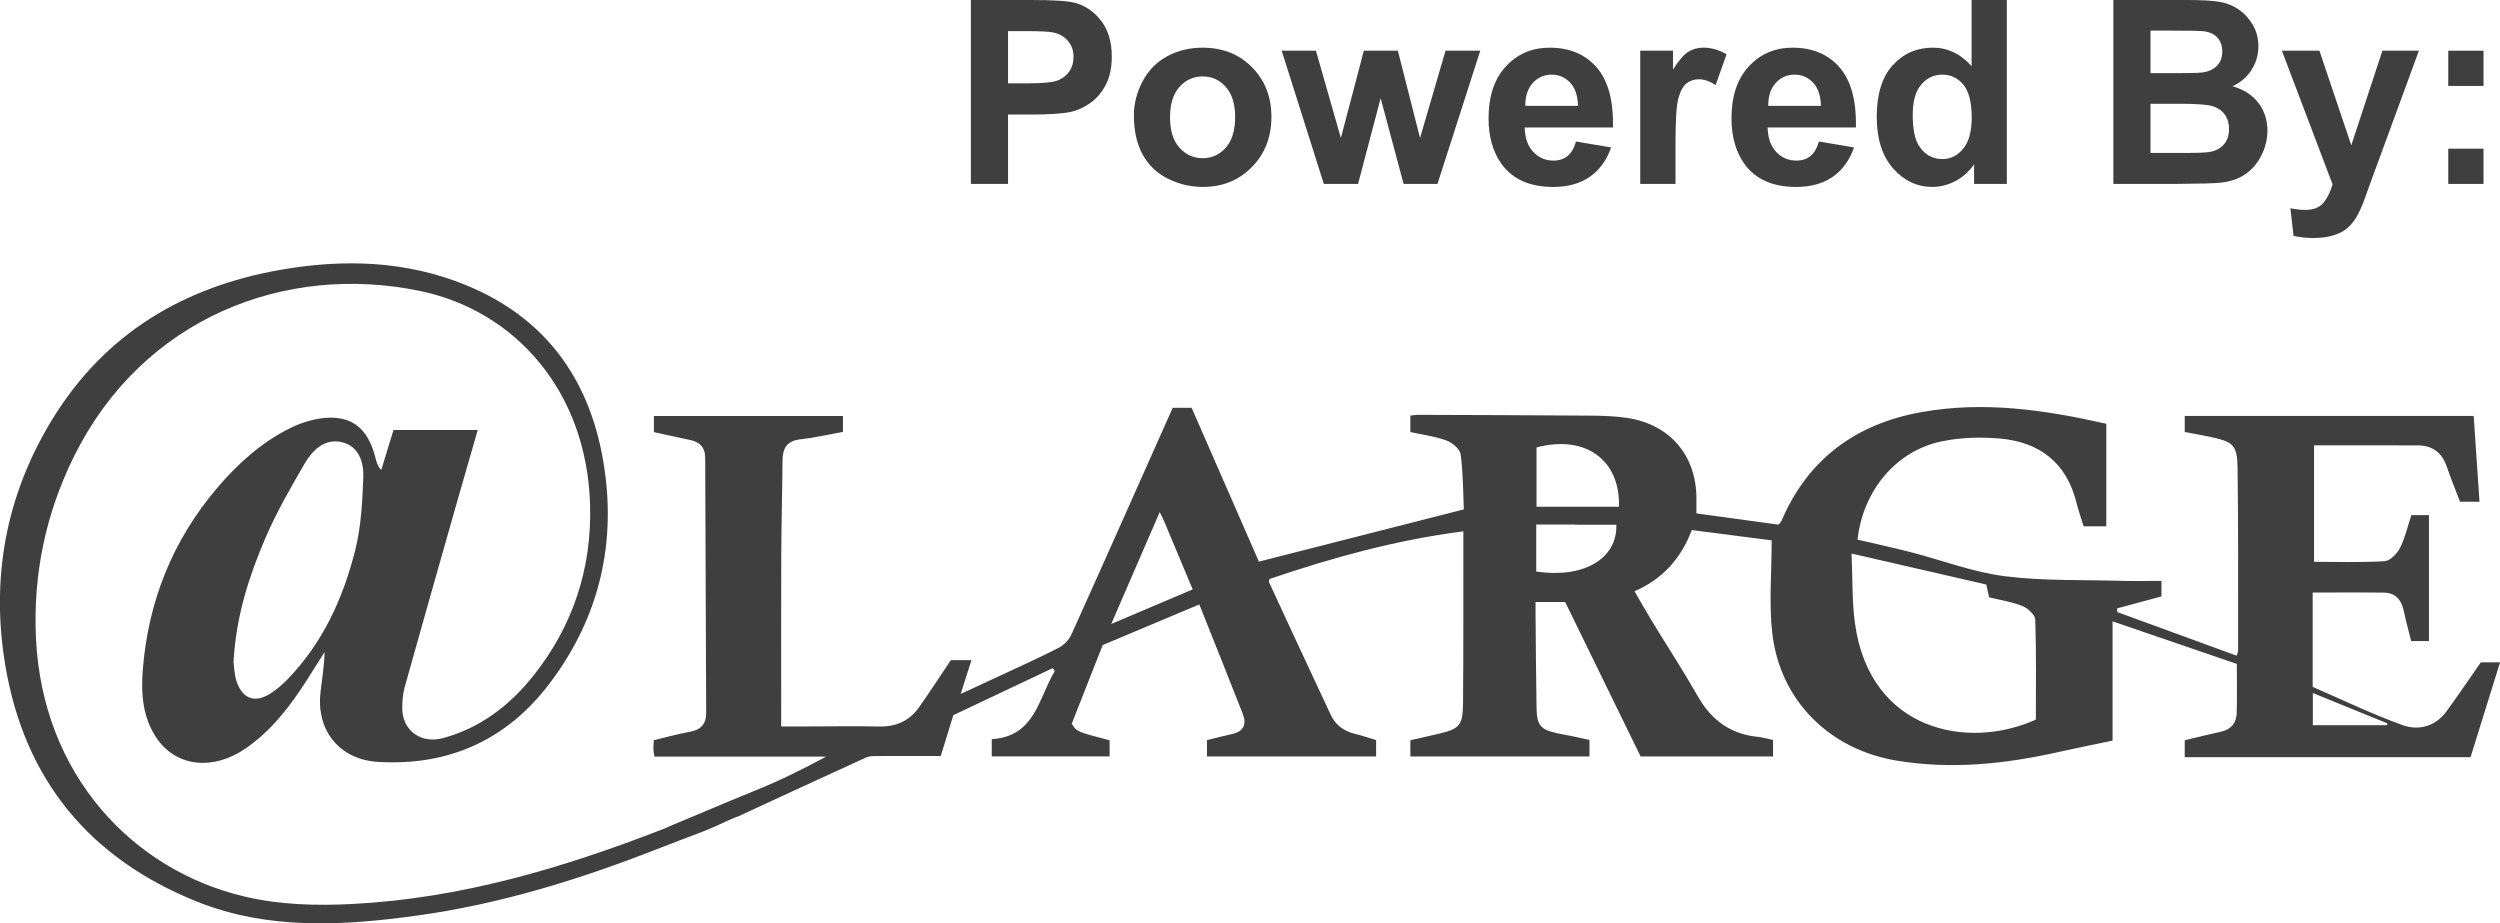
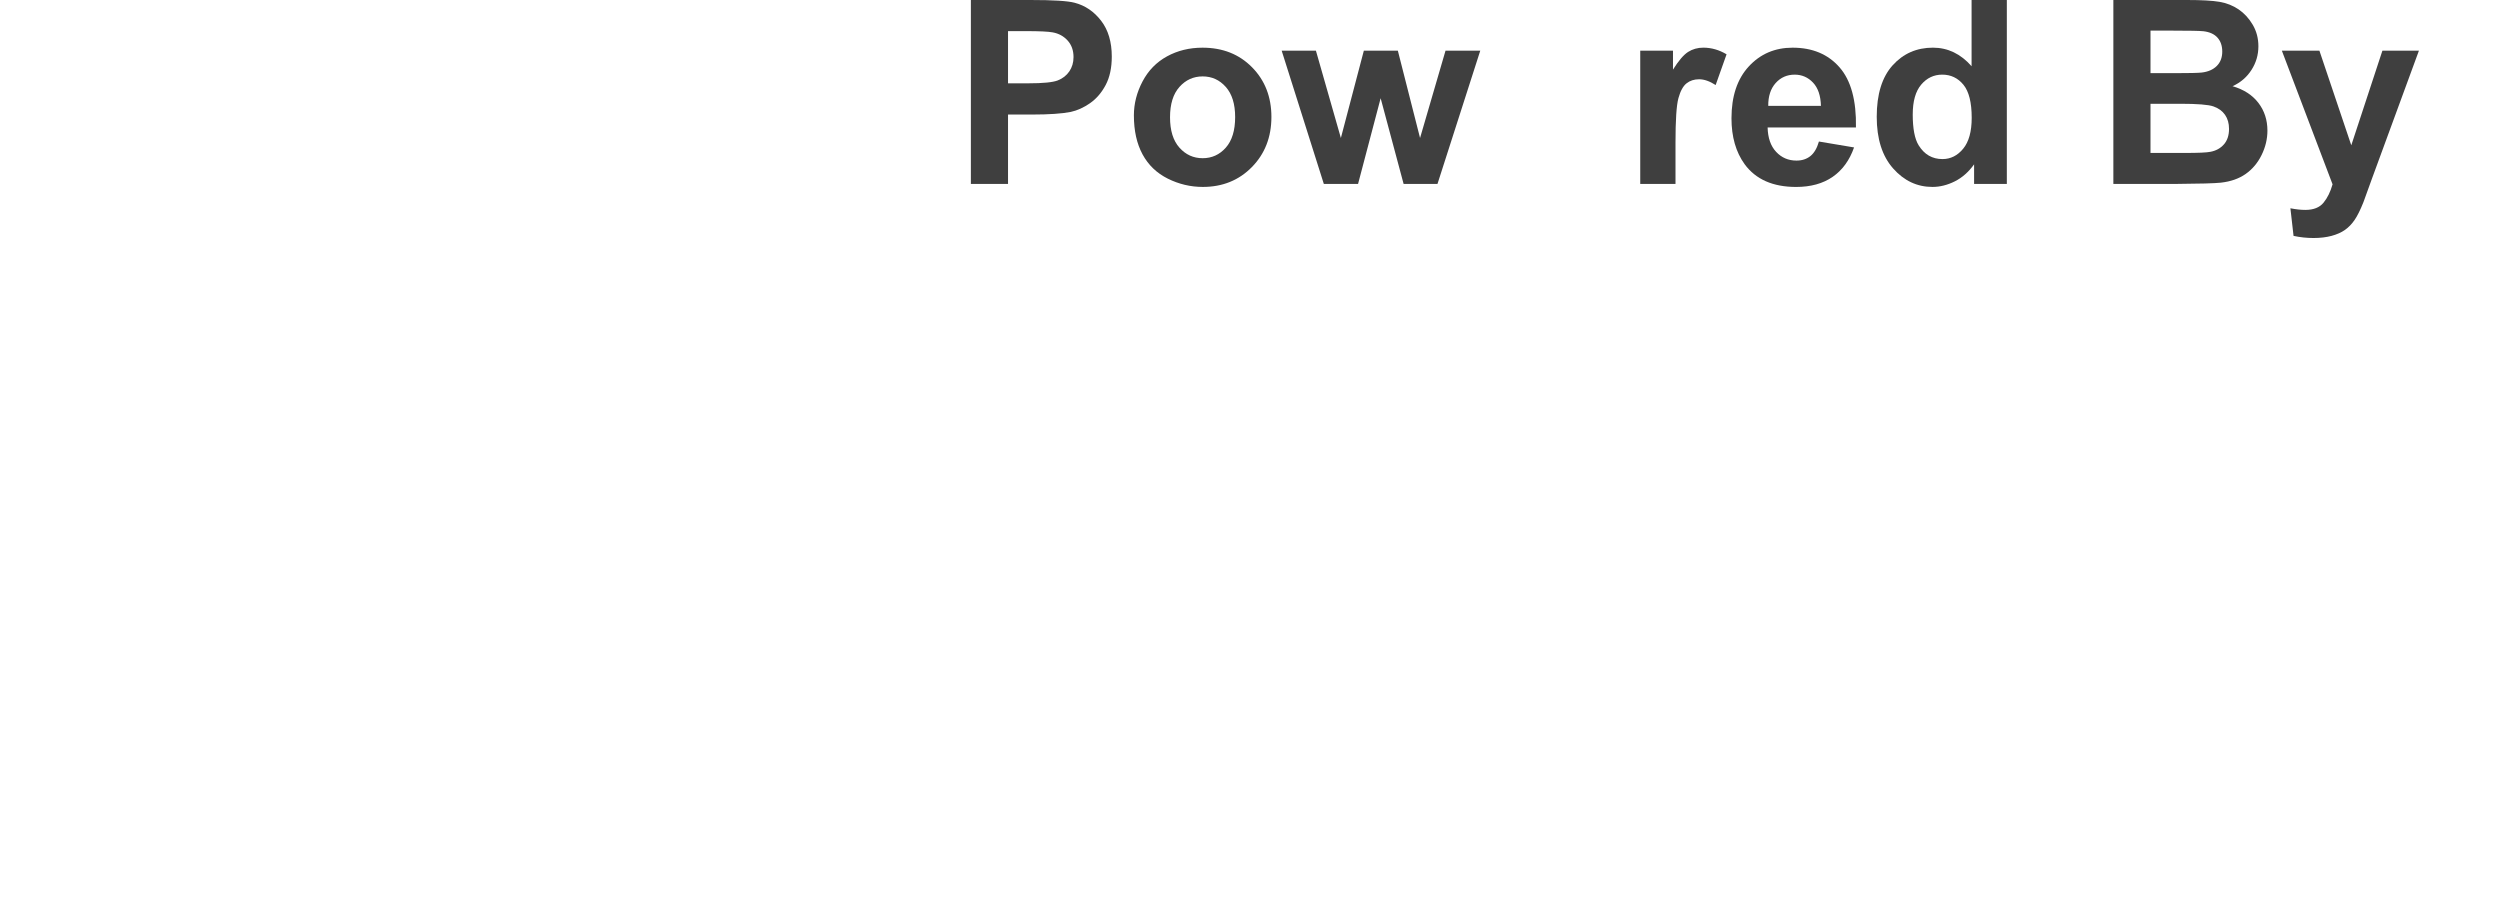
<svg xmlns="http://www.w3.org/2000/svg" viewBox="0 0 505.807 186.827">
  <g fill="#3f3f3f">
-     <path d="m501.93 134.01c-2.414 3.457-4.625 6.733-6.952 9.923-2.237 3.067-5.657 3.929-8.856 2.782-6.24-2.236-12.236-5.154-18.216-7.739v-19.09c4.887 0 9.645-.044 14.401.019 2.311.03 3.544 1.396 4.01 3.616.441 2.077 1.01 4.127 1.514 6.179h3.6v-25.482h-3.558c-.76 2.302-1.259 4.599-2.289 6.627-.592 1.166-1.998 2.627-3.114 2.695-4.817.296-9.663.127-14.286.127v-23.563c7.269 0 14.11-.012 20.943.005 2.986.007 4.932 1.437 5.908 4.298.821 2.404 1.791 4.757 2.687 7.111h3.937c-.4-5.912-.788-11.638-1.175-17.363h-58.46v3.245c1.761.335 3.376.612 4.979.952 4.897 1.04 5.645 1.607 5.711 6.456.168 12.291.091 24.585.102 36.878 0 .225-.131.45-.293.972-8.091-2.957-16.12-5.893-24.16-8.829-.005-.247-.009-.495-.014-.742 3.02-.817 6.04-1.634 8.964-2.423v-3.138c-2.824 0-5.456.063-8.08-.012-7.892-.225-15.853.054-23.65-.938-6.386-.813-12.567-3.201-18.857-4.822-3.629-.935-7.294-1.732-10.904-2.582 1.105-9.922 7.77-17.929 16.985-19.866 3.809-.801 7.89-.917 11.782-.582 8.01.69 13.493 4.833 15.514 12.94.411 1.648.984 3.256 1.463 4.823h4.585v-20.75c-12.491-2.841-24.851-4.614-37.415-2.356-13.247 2.381-22.973 9.475-28.334 22.08-.088.207-.304.359-.585.68-5.451-.746-10.967-1.5-16.594-2.27 0-.95-.013-1.76.002-2.569.167-8.977-5.234-15.463-14.12-16.766-2.434-.357-4.925-.426-7.391-.445-11.63-.09-23.26-.119-34.89-.16-.469-.002-.938.098-1.482.159v3.32c2.514.553 5 .859 7.295 1.706 1.189.439 2.748 1.739 2.889 2.815.511 3.881.49 7.832.642 11.13-14.1 3.595-27.67 7.05-41.464 10.567-4.466-10.213-9.04-20.675-13.608-31.12h-3.826c-.412.916-.783 1.736-1.149 2.559-6.433 14.442-12.84 28.896-19.347 43.3-.489 1.084-1.528 2.161-2.587 2.703-4.101 2.098-8.312 3.983-12.486 5.937-2.27 1.063-4.55 2.107-7.334 3.395.829-2.596 1.481-4.638 2.185-6.842h-4.164c-2.165 3.216-4.234 6.385-6.406 9.483-1.939 2.765-4.63 4.01-8.05 3.941-4.866-.101-9.736-.015-14.604-.01-1.695.002-3.389 0-5.272 0v-3.065c0-10.561-.032-21.12.013-31.684.027-6.352.207-12.704.255-19.06.019-2.517.913-3.991 3.651-4.289 2.91-.317 5.782-.993 8.575-1.495v-3.223h-38.25v3.259c2.499.549 4.9 1.107 7.314 1.599 1.97.402 3.056 1.502 3.065 3.561.071 17.238.152 34.476.198 51.715.005 2.066-.996 3.339-3.173 3.736-2.487.454-4.931 1.137-7.416 1.726-.037.717-.108 1.289-.084 1.857.023.539.144 1.075.2 1.46h34.754c-4.73 2.573-9.462 4.891-14.335 6.861-5.937 2.401-15.08 6.321-16.89 7.04-.926.422-1.554.683-2.208.937-20.1 7.791-40.593 13.849-62.33 14.979-7.383.384-14.652.197-21.825-1.478-22.818-5.329-41.02-24.756-42.29-52.33-.595-12.912 1.958-25.18 7.728-36.806 13.867-27.938 42.724-39.14 70.11-33.377 19.12 4.02 33.599 20.246 34.27 43.19.38 12.899-3.455 24.559-11.508 34.666-4.763 5.978-10.704 10.527-18.214 12.573-4.577 1.247-8.328-1.625-8.276-6.132.016-1.389.113-2.825.484-4.153 3.562-12.747 7.186-25.477 10.804-38.21 1.318-4.639 2.669-9.269 3.984-13.831h-17.04c-.898 2.922-1.692 5.506-2.487 8.091-.752-.818-.949-1.584-1.138-2.352-1.314-5.347-4.073-8.232-9.04-8.241-2.752-.005-5.718.873-8.219 2.104-5.838 2.873-10.632 7.217-14.829 12.157-8.979 10.567-13.898 22.861-15.01 36.634-.393 4.876-.063 9.797 2.854 14.03 3.975 5.763 11.419 6.517 17.988 1.974 5.197-3.594 8.938-8.488 12.297-13.724 1.224-1.908 2.421-3.833 3.63-5.75-.052 2.878-.548 5.575-.837 8.294-.814 7.662 3.925 13.462 11.637 13.928 14.303.863 26.02-4.409 34.674-15.795 10.268-13.505 13.77-28.918 10.836-45.503-2.904-16.417-11.766-28.587-27.546-35.1-12.204-5.04-24.892-5.39-37.636-3.165-19.684 3.436-35.634 12.954-46.24 30.3-9.405 15.383-12.452 32.14-9.46 49.847 3.906 23.12 17.12 39.01 38.764 47.684 14.459 5.794 29.591 4.886 44.587 2.814 16.687-2.306 32.712-7.264 48.38-13.394.933-.365 4.835-1.865 4.835-1.865 1.465-.556 2.92-1.107 4.935-1.872.545-.205.962-.414 2.108-.899 1.345-.653 4.01-1.835 4.77-2.083 9.04-4.174 17.387-8.05 25.765-11.862.7-.318 1.592-.284 2.396-.289 4.186-.026 8.372-.012 12.706-.012.802-2.601 1.646-5.339 2.546-8.261 6.663-3.153 13.38-6.331 20.1-9.509.143.193.285.386.428.58-3.301 5.484-3.973 13.254-12.757 13.782v3.491h23.845v-3.254c-6.641-1.738-6.641-1.738-7.66-3.366 2.048-5.203 4.15-10.54 6.262-15.906 6.534-2.747 12.944-5.443 19.546-8.219 3.049 7.654 5.969 14.899 8.81 22.18.808 2.069.148 3.534-2.181 4.04-1.675.365-3.334.809-5.076 1.236v3.303h34.22v-3.318c-1.483-.441-2.875-.921-4.3-1.264-2.233-.538-3.916-1.785-4.879-3.836-4.2-8.942-8.348-17.908-12.503-26.871-.051-.11.052-.291.121-.622 12.656-4.298 25.564-7.889 39.21-9.637 0 6.381.007 12.39-.002 18.4-.008 5.363-.008 10.726-.058 16.09-.045 4.818-.594 5.469-5.218 6.531-1.825.419-3.65.835-5.445 1.246v3.285h36.24v-3.35c-1.169-.257-2.203-.496-3.242-.71-1.048-.216-2.106-.386-3.152-.613-3.521-.764-4.25-1.572-4.315-5.192-.112-6.269-.139-12.54-.199-18.811-.008-.872-.001-1.743-.001-2.58h5.99c5.109 10.459 10.2 20.88 15.265 31.25h26.797v-3.335c-1.125-.237-2.077-.532-3.048-.627-5.54-.543-9.416-3.378-12.159-8.192-2.936-5.153-6.184-10.127-9.271-15.194-1.182-1.94-2.296-3.921-3.552-6.075 5.726-2.486 9.4-6.651 11.597-12.384 5.655.73 11.13 1.436 16.15 2.084 0 6.587-.56 12.708.113 18.691 1.541 13.693 11.551 23.602 25.14 25.865 11.1 1.849 22.01.693 32.873-1.752 3.581-.806 7.183-1.515 10.847-2.283v-24.14c8.699 2.982 17.04 5.843 25.14 8.617 0 3.668.063 6.794-.023 9.916-.056 2.039-1.121 3.358-3.213 3.807-2.402.516-4.784 1.126-7.305 1.726v3.43h57.826c1.947-6.259 3.936-12.653 5.972-19.2h-3.873m-428.44-37.474c-.185 4.969-.443 10.05-1.65 14.84-2.461 9.754-6.601 18.804-13.767 26.16-.97.996-2.055 1.919-3.214 2.685-3.233 2.138-5.846 1.248-7.04-2.461-.444-1.379-.449-2.9-.585-3.865.504-9.116 3.085-17.197 6.432-24.991 2.23-5.191 5.063-10.147 7.921-15.04 1.612-2.757 4.053-5.243 7.615-4.382 3.391.819 4.4 4.058 4.288 7.05m151.32 29.724c3.39-7.823 6.487-14.969 9.811-22.639.46.932.66 1.288.817 1.662 1.906 4.539 3.806 9.08 5.855 13.976-5.286 2.245-10.509 4.463-16.483 7m85.991-10.617v-9.503h7.113c1.816 0-.505.031 1.298.031h7.796c.22 6.924-6.678 10.911-16.207 9.473m16.74-13.11h-16.682v-11.99c9.809-2.616 16.96 2.44 16.682 11.99m84.34 43.07c-13.724 6.227-33.581 2.337-36.593-19.469-.61-4.42-.462-8.945-.695-14.13 9.63 2.214 18.395 4.229 27.27 6.269.243 1.114.395 1.816.563 2.584 2.307.57 4.621.907 6.726 1.759 1.101.446 2.58 1.773 2.613 2.745.228 6.742.12 13.495.12 20.24m71.05 1.132h-15.01v-6.507c5.247 2.134 10.153 4.129 15.06 6.124-.016.128-.032.255-.047.383" />
    <path d="m196.43 37.21v-37.21h12.06c4.57 0 7.548.187 8.936.559 2.132.558 3.918 1.773 5.356 3.642 1.438 1.87 2.157 4.286 2.157 7.247 0 2.285-.415 4.206-1.244 5.763-.829 1.557-1.883 2.779-3.16 3.668-1.278.888-2.576 1.477-3.896 1.764-1.794.355-4.391.533-7.793.533h-4.899v14.04h-7.514m7.514-30.918v10.56h4.113c2.961 0 4.941-.195 5.94-.584.998-.389 1.781-.998 2.348-1.828.567-.829.85-1.794.85-2.894 0-1.354-.398-2.47-1.193-3.351-.795-.879-1.802-1.43-3.02-1.65-.897-.169-2.7-.254-5.407-.254h-3.63" />
    <path d="m229.41 23.354c0-2.369.584-4.662 1.752-6.879 1.168-2.216 2.822-3.909 4.962-5.077 2.141-1.168 4.531-1.751 7.171-1.751 4.078 0 7.421 1.324 10.03 3.972 2.606 2.649 3.91 5.995 3.91 10.04 0 4.079-1.317 7.459-3.948 10.141-2.632 2.682-5.944 4.02-9.938 4.02-2.471 0-4.827-.559-7.07-1.675-2.243-1.117-3.947-2.754-5.115-4.912-1.168-2.157-1.752-4.785-1.752-7.882m7.311.381c0 2.674.635 4.721 1.904 6.143 1.269 1.422 2.835 2.132 4.696 2.132 1.862 0 3.423-.711 4.684-2.132 1.259-1.421 1.891-3.486 1.891-6.194 0-2.64-.631-4.67-1.891-6.092-1.261-1.421-2.822-2.132-4.684-2.132-1.862 0-3.427.711-4.696 2.132-1.269 1.422-1.904 3.469-1.904 6.143" />
    <path d="m267.84 37.21l-8.529-26.959h6.929l5.05 17.668 4.646-17.668h6.88l4.493 17.668 5.153-17.668h7.03l-8.656 26.959h-6.854l-4.646-17.338-4.569 17.338h-6.93" />
-     <path d="m318.86 28.634l7.108 1.193c-.914 2.606-2.357 4.591-4.328 5.953-1.972 1.363-4.439 2.044-7.4 2.044-4.688 0-8.158-1.531-10.408-4.595-1.777-2.454-2.665-5.55-2.665-9.291 0-4.468 1.167-7.966 3.503-10.497 2.335-2.53 5.289-3.795 8.86-3.795 4.01 0 7.175 1.324 9.494 3.972 2.319 2.649 3.427 6.706 3.325 12.172h-17.871c.051 2.116.625 3.761 1.726 4.937 1.1 1.177 2.47 1.764 4.112 1.764 1.117 0 2.056-.305 2.817-.914.762-.609 1.337-1.59 1.727-2.944m.406-7.209c-.051-2.064-.584-3.634-1.599-4.709-1.015-1.074-2.251-1.612-3.706-1.612-1.557 0-2.843.567-3.858 1.701-1.015 1.134-1.515 2.674-1.498 4.62h10.662" />
    <path d="m338.99 37.21h-7.133v-26.959h6.626v3.833c1.134-1.81 2.153-3 3.059-3.579.905-.575 1.934-.863 3.084-.863 1.625 0 3.19.449 4.696 1.345l-2.208 6.219c-1.202-.778-2.319-1.168-3.351-1.168-.999 0-1.845.275-2.539.825-.694.55-1.24 1.545-1.637 2.983-.398 1.438-.597 4.451-.597 9.04v8.326" />
    <path d="m368.01 28.634l7.108 1.193c-.914 2.606-2.357 4.591-4.328 5.953-1.972 1.363-4.439 2.044-7.4 2.044-4.688 0-8.158-1.531-10.408-4.595-1.777-2.454-2.665-5.55-2.665-9.291 0-4.468 1.167-7.966 3.503-10.497 2.335-2.53 5.289-3.795 8.86-3.795 4.01 0 7.175 1.324 9.494 3.972 2.319 2.649 3.427 6.706 3.325 12.172h-17.871c.051 2.116.625 3.761 1.726 4.937 1.1 1.177 2.47 1.764 4.112 1.764 1.117 0 2.056-.305 2.817-.914.762-.609 1.337-1.59 1.727-2.944m.406-7.209c-.051-2.064-.584-3.634-1.599-4.709-1.015-1.074-2.251-1.612-3.706-1.612-1.557 0-2.843.567-3.858 1.701-1.015 1.134-1.515 2.674-1.498 4.62h10.662" />
    <path d="m406.03 37.21h-6.626v-3.96c-1.101 1.54-2.399 2.687-3.897 3.44-1.497.753-3.01 1.13-4.531 1.13-3.097 0-5.75-1.248-7.958-3.745-2.208-2.496-3.313-5.978-3.313-10.446 0-4.569 1.074-8.04 3.224-10.42 2.149-2.378 4.865-3.566 8.148-3.566 3.01 0 5.619 1.253 7.819 3.757v-13.403h7.133v37.21m-19.04-14.06c0 2.877.398 4.959 1.193 6.245 1.15 1.862 2.758 2.792 4.823 2.792 1.642 0 3.038-.698 4.188-2.094 1.151-1.396 1.727-3.482 1.727-6.258 0-3.097-.559-5.326-1.675-6.689-1.117-1.362-2.547-2.043-4.29-2.043-1.692 0-3.109.673-4.252 2.02-1.142 1.345-1.713 3.355-1.713 6.03" />
    <path d="m427.58 0h14.876c2.944 0 5.14.123 6.587.368 1.448.246 2.741.758 3.884 1.536 1.142.779 2.094 1.815 2.855 3.109.762 1.295 1.143 2.746 1.143 4.353 0 1.743-.47 3.342-1.409 4.798-.939 1.456-2.213 2.547-3.821 3.274 2.268.66 4.01 1.786 5.23 3.376 1.218 1.591 1.827 3.461 1.827 5.61 0 1.692-.393 3.338-1.18 4.937-.787 1.599-1.862 2.877-3.224 3.833-1.362.956-3.042 1.545-5.04 1.764-1.253.136-4.273.22-9.06.254h-12.667v-37.21m7.514 6.194v8.605h4.924c2.928 0 4.748-.042 5.458-.127 1.285-.152 2.297-.597 3.033-1.333.736-.736 1.104-1.705 1.104-2.907 0-1.15-.317-2.085-.952-2.805-.635-.719-1.578-1.155-2.83-1.307-.745-.084-2.886-.127-6.422-.127h-4.315m0 14.799v9.951h6.955c2.708 0 4.425-.076 5.154-.229 1.117-.203 2.027-.698 2.729-1.485.702-.787 1.053-1.84 1.053-3.16 0-1.117-.271-2.064-.812-2.843-.542-.778-1.324-1.345-2.348-1.701-1.025-.356-3.245-.533-6.664-.533h-6.067" />
    <path d="m461.68 10.255h7.59l6.448 19.14 6.296-19.14h7.387l-9.52 25.943-1.701 4.696c-.626 1.574-1.223 2.775-1.789 3.604-.567.829-1.219 1.502-1.955 2.02-.736.516-1.642.918-2.716 1.206-1.075.287-2.289.431-3.643.431-1.371 0-2.716-.144-4.04-.431l-.635-5.585c1.117.22 2.124.33 3.02.33 1.659 0 2.885-.487 3.681-1.459.795-.974 1.404-2.213 1.828-3.719l-10.256-27.03" />
-     <path d="m495.34 17.389v-7.133h7.133v7.133h-7.133m0 19.825v-7.133h7.133v7.133h-7.133" />
  </g>
</svg>